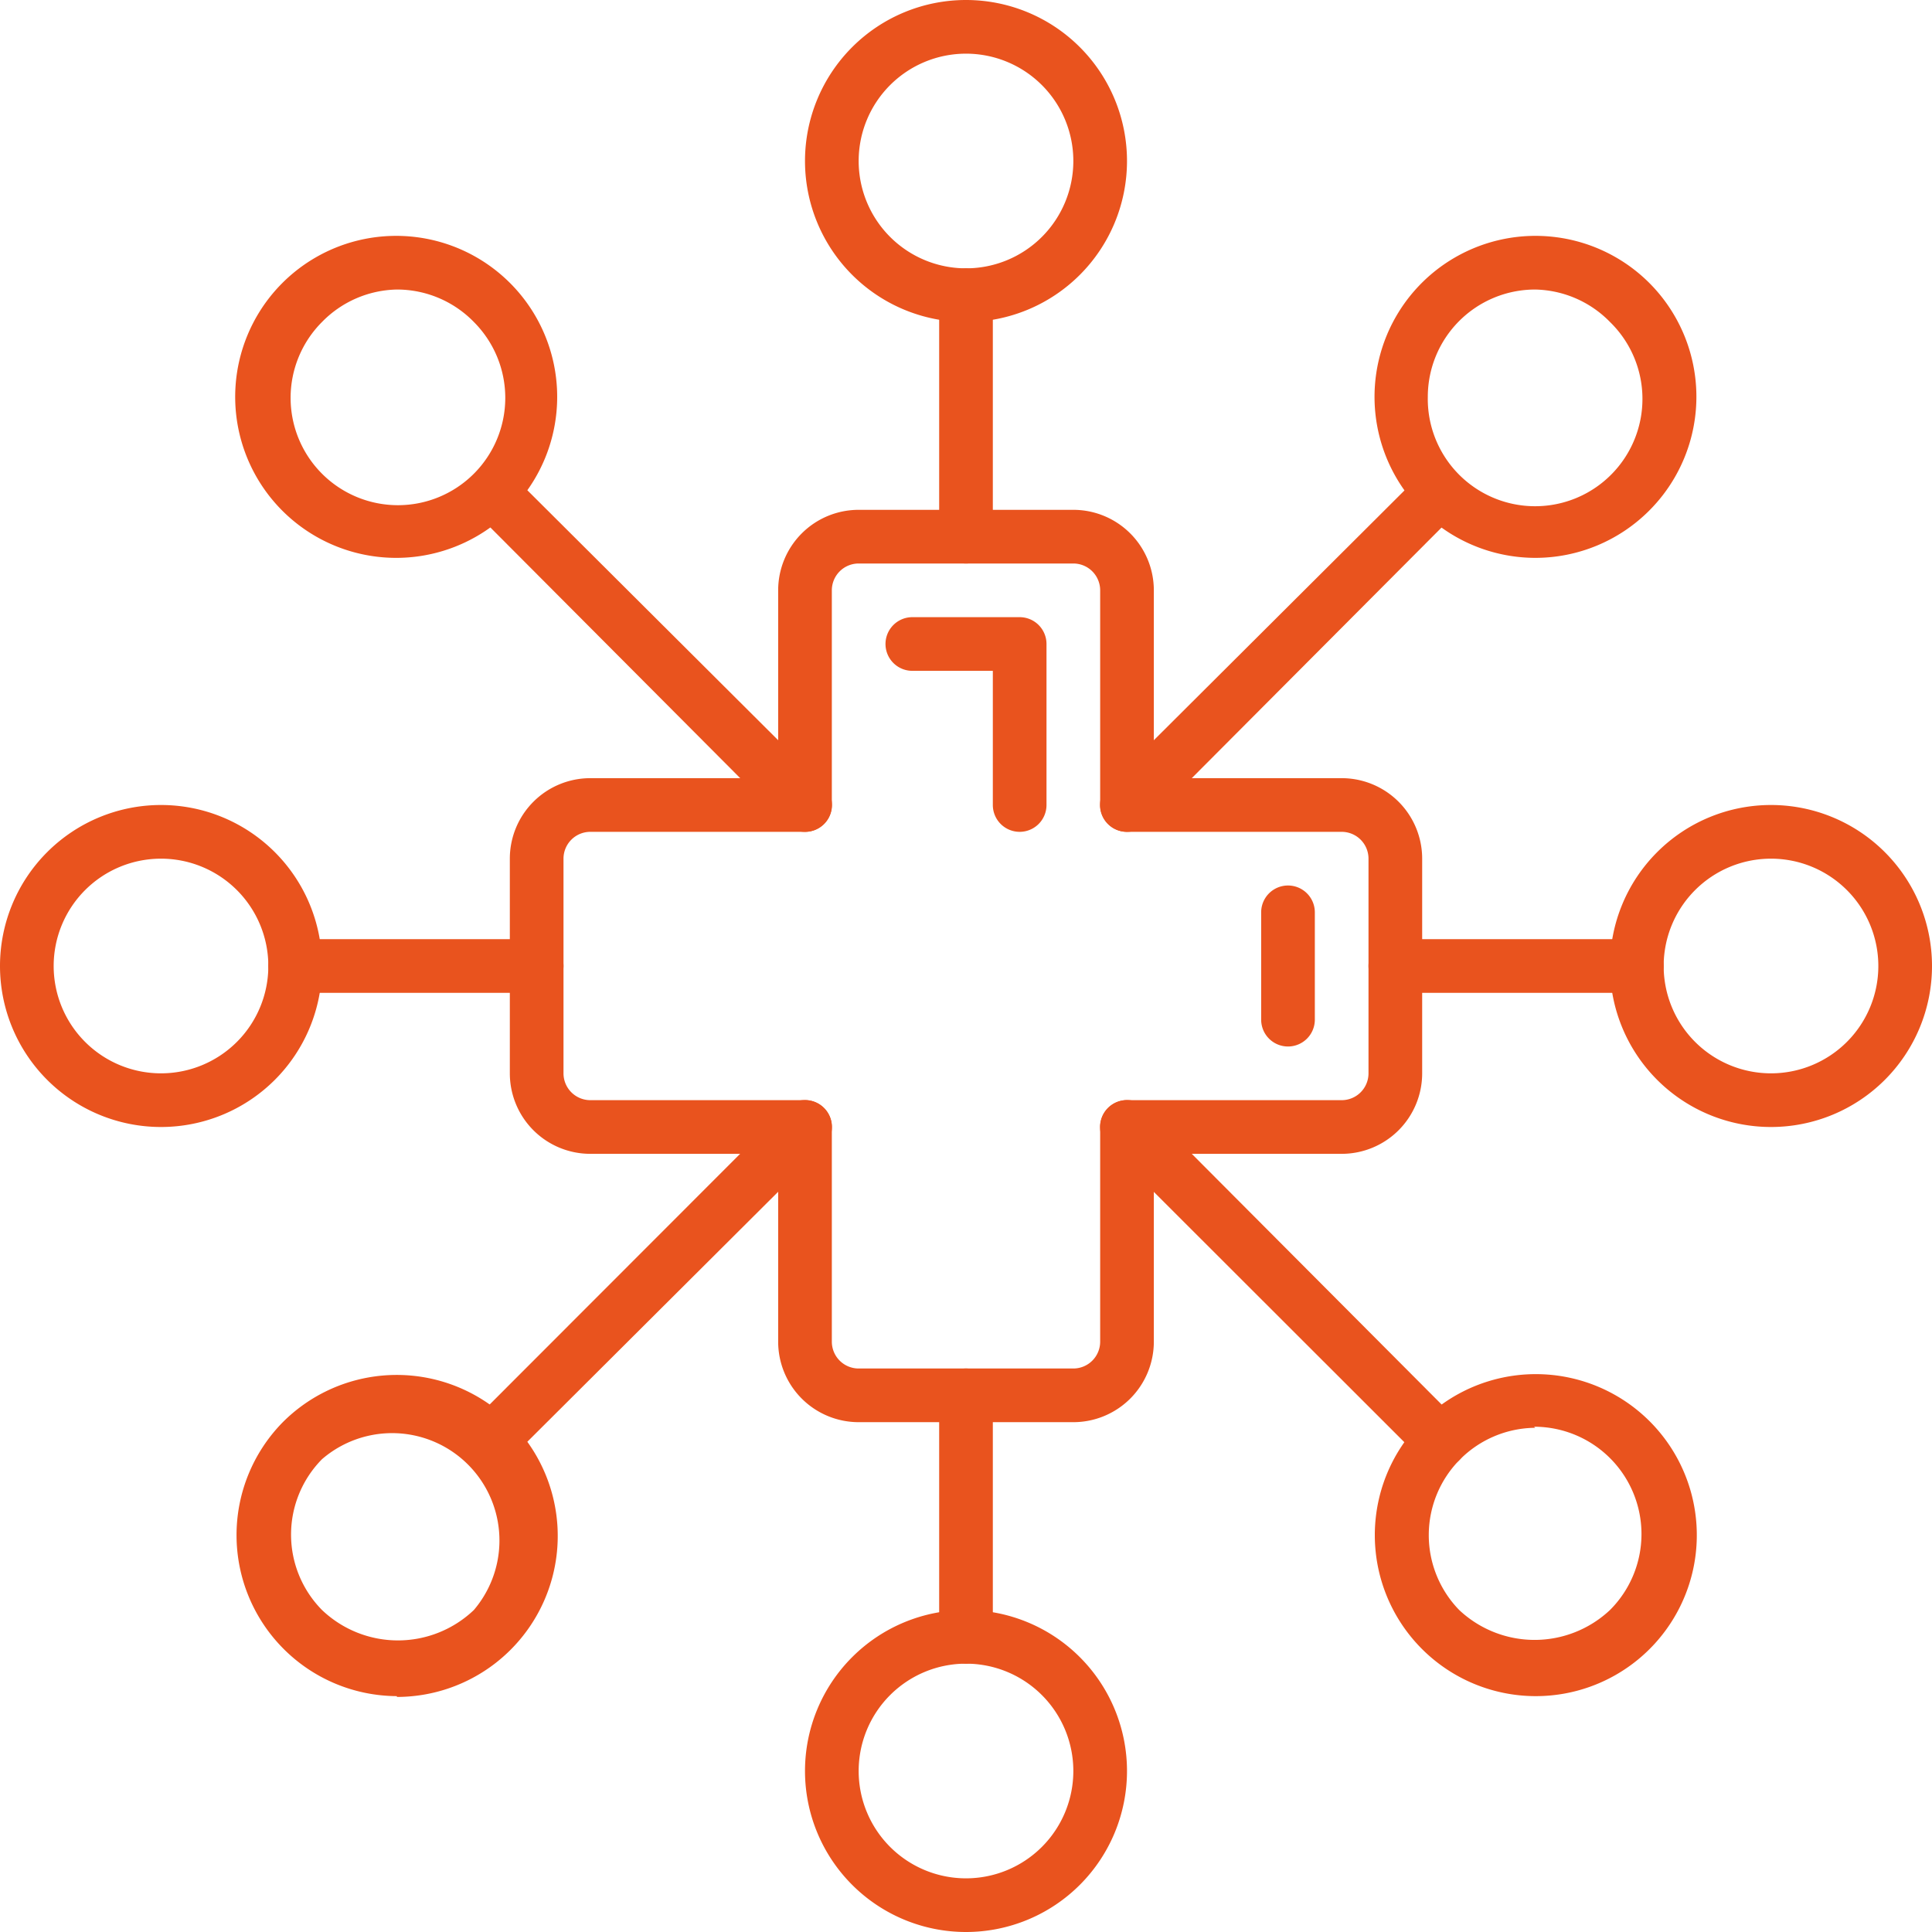
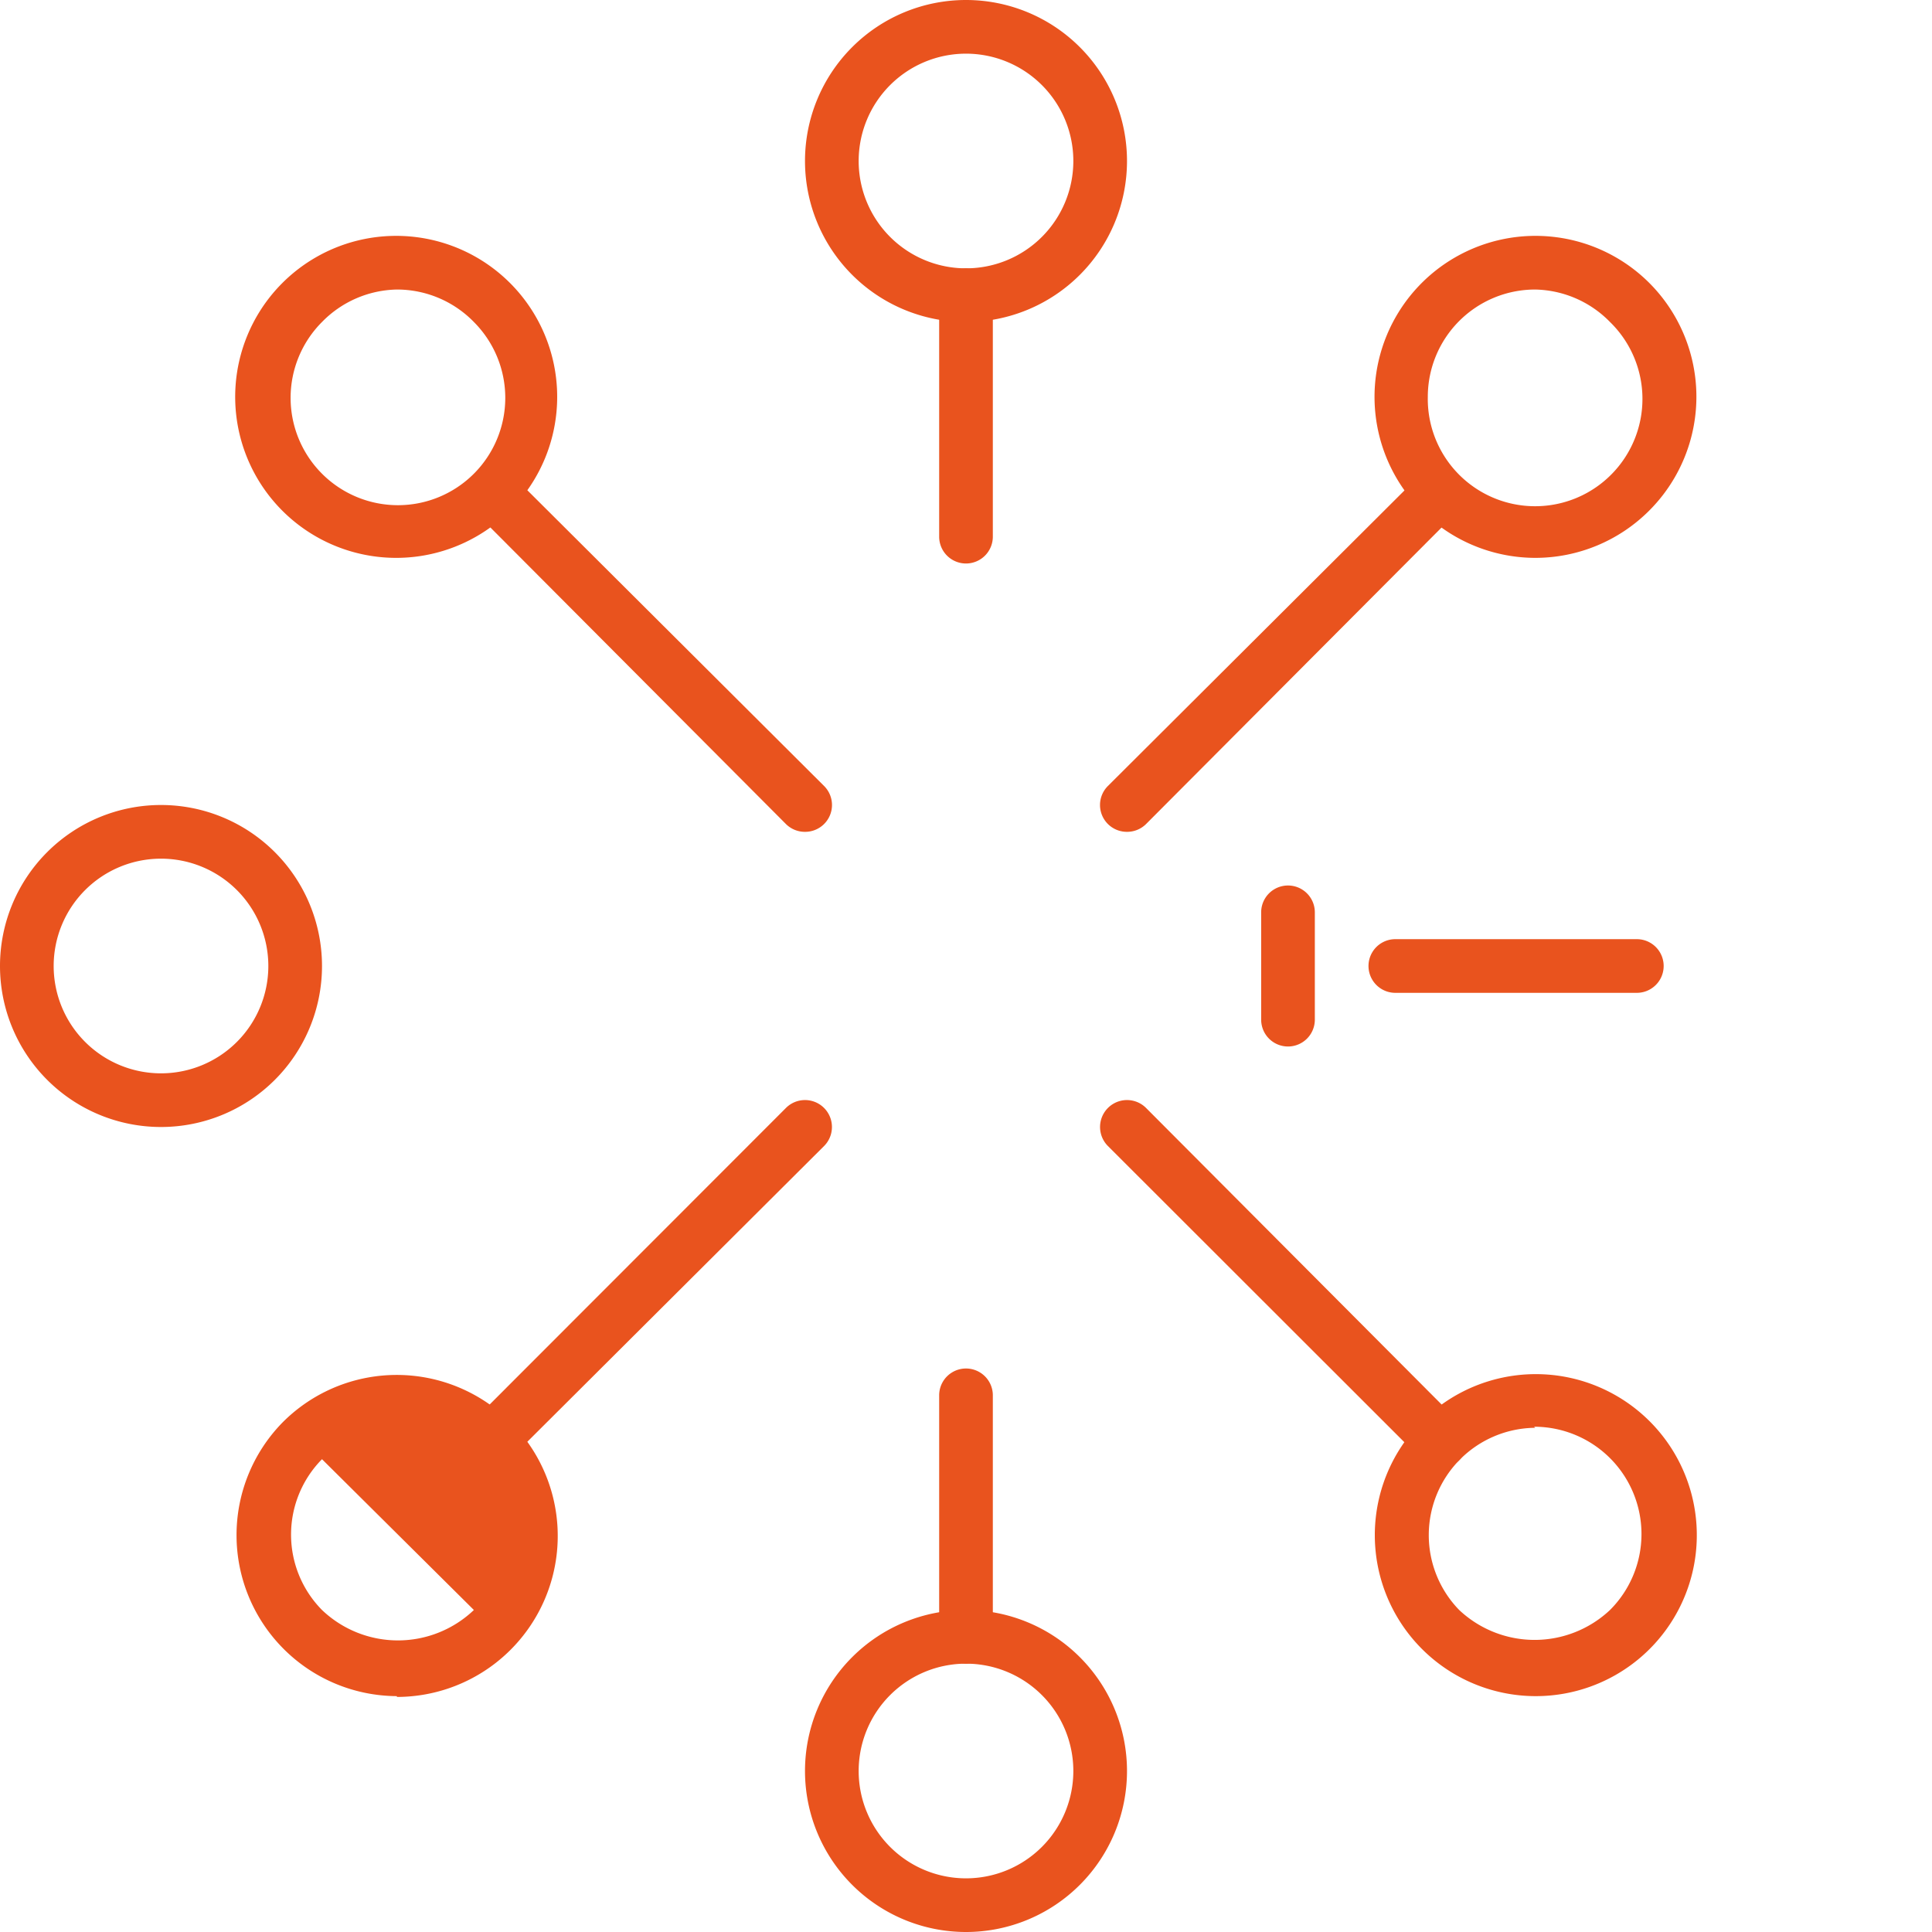
<svg xmlns="http://www.w3.org/2000/svg" id="Слой_2" data-name="Слой 2" viewBox="0 0 72 72">
  <defs>
    <style>.cls-1{fill:#e9531e;}</style>
  </defs>
-   <path class="cls-1" d="M40,53H32a3,3,0,0,1-3-3V43H22a3,3,0,0,1-3-3V32a3,3,0,0,1,3-3h7V22a3,3,0,0,1,3-3h8a3,3,0,0,1,3,3v7h7a3,3,0,0,1,3,3v8a3,3,0,0,1-3,3H43v7A3,3,0,0,1,40,53ZM22,31a1,1,0,0,0-1,1v8a1,1,0,0,0,1,1h8a1,1,0,0,1,1,1v8a1,1,0,0,0,1,1h8a1,1,0,0,0,1-1V42a1,1,0,0,1,1-1h8a1,1,0,0,0,1-1V32a1,1,0,0,0-1-1H42a1,1,0,0,1-1-1V22a1,1,0,0,0-1-1H32a1,1,0,0,0-1,1v8a1,1,0,0,1-1,1Z" />
  <path class="cls-1" d="M36,12a6,6,0,1,1,6-6A6,6,0,0,1,36,12ZM36,2a4,4,0,1,0,4,4A4,4,0,0,0,36,2Z" />
  <path class="cls-1" d="M14.79,20.79A6,6,0,1,1,19,10.54h0a6,6,0,0,1-4.24,10.25Zm0-10A4,4,0,0,0,12,12a4,4,0,1,0,5.66,0h0A4,4,0,0,0,14.79,10.79Z" />
  <path class="cls-1" d="M6,42a6,6,0,1,1,6-6A6,6,0,0,1,6,42ZM6,32a4,4,0,1,0,4,4A4,4,0,0,0,6,32Z" />
-   <path class="cls-1" d="M14.79,63.21A6,6,0,0,1,10.54,53h0a6,6,0,1,1,4.25,10.24ZM12,54.38A4,4,0,0,0,12,60a4.1,4.1,0,0,0,5.66,0A4,4,0,0,0,12,54.38Z" />
+   <path class="cls-1" d="M14.79,63.21A6,6,0,0,1,10.54,53h0a6,6,0,1,1,4.25,10.24ZM12,54.38A4,4,0,0,0,12,60a4.1,4.1,0,0,0,5.66,0Z" />
  <path class="cls-1" d="M36,72a6,6,0,1,1,6-6A6,6,0,0,1,36,72Zm0-10a4,4,0,1,0,4,4A4,4,0,0,0,36,62Z" />
  <path class="cls-1" d="M57.21,63.21A6,6,0,0,1,53,61.46h0a6,6,0,1,1,4.24,1.75Zm0-10A4,4,0,0,0,54.38,60h0A4.1,4.1,0,0,0,60,60a4,4,0,0,0-2.83-6.83Z" />
-   <path class="cls-1" d="M66,42a6,6,0,1,1,6-6A6,6,0,0,1,66,42Zm0-10a4,4,0,1,0,4,4A4,4,0,0,0,66,32Z" />
  <path class="cls-1" d="M57.21,20.79a6,6,0,1,1,4.25-10.25,6,6,0,0,1,0,8.49h0A6,6,0,0,1,57.21,20.79Zm0-10a4,4,0,0,0-4,4A4,4,0,1,0,60,12,4,4,0,0,0,57.21,10.79Zm3.54,7.53h0Z" />
  <path class="cls-1" d="M36,21a1,1,0,0,1-1-1V11a1,1,0,0,1,2,0v9A1,1,0,0,1,36,21Z" />
  <path class="cls-1" d="M36,62a1,1,0,0,1-1-1V52a1,1,0,0,1,2,0v9A1,1,0,0,1,36,62Z" />
  <path class="cls-1" d="M61,37H52a1,1,0,0,1,0-2h9a1,1,0,0,1,0,2Z" />
-   <path class="cls-1" d="M20,37H11a1,1,0,0,1,0-2h9a1,1,0,0,1,0,2Z" />
  <path class="cls-1" d="M42,31a1,1,0,0,1-.71-.29,1,1,0,0,1,0-1.42L53,17.62A1,1,0,0,1,54.38,19L42.71,30.71A1,1,0,0,1,42,31Z" />
  <path class="cls-1" d="M18.32,54.68a1,1,0,0,1-.7-1.71L29.29,41.29a1,1,0,0,1,1.42,1.42L19,54.38A1,1,0,0,1,18.32,54.68Z" />
  <path class="cls-1" d="M30,31a1,1,0,0,1-.71-.29L17.62,19A1,1,0,0,1,19,17.62L30.71,29.29a1,1,0,0,1,0,1.42A1,1,0,0,1,30,31Z" />
  <path class="cls-1" d="M53.68,54.68a1,1,0,0,1-.71-.3L41.29,42.71a1,1,0,0,1,1.42-1.42L54.38,53a1,1,0,0,1-.7,1.71Z" />
-   <path class="cls-1" d="M38,31a1,1,0,0,1-1-1V25H34a1,1,0,0,1,0-2h4a1,1,0,0,1,1,1v6A1,1,0,0,1,38,31Z" />
  <path class="cls-1" d="M48,39a1,1,0,0,1-1-1V34a1,1,0,0,1,2,0v4A1,1,0,0,1,48,39Z" />
</svg>